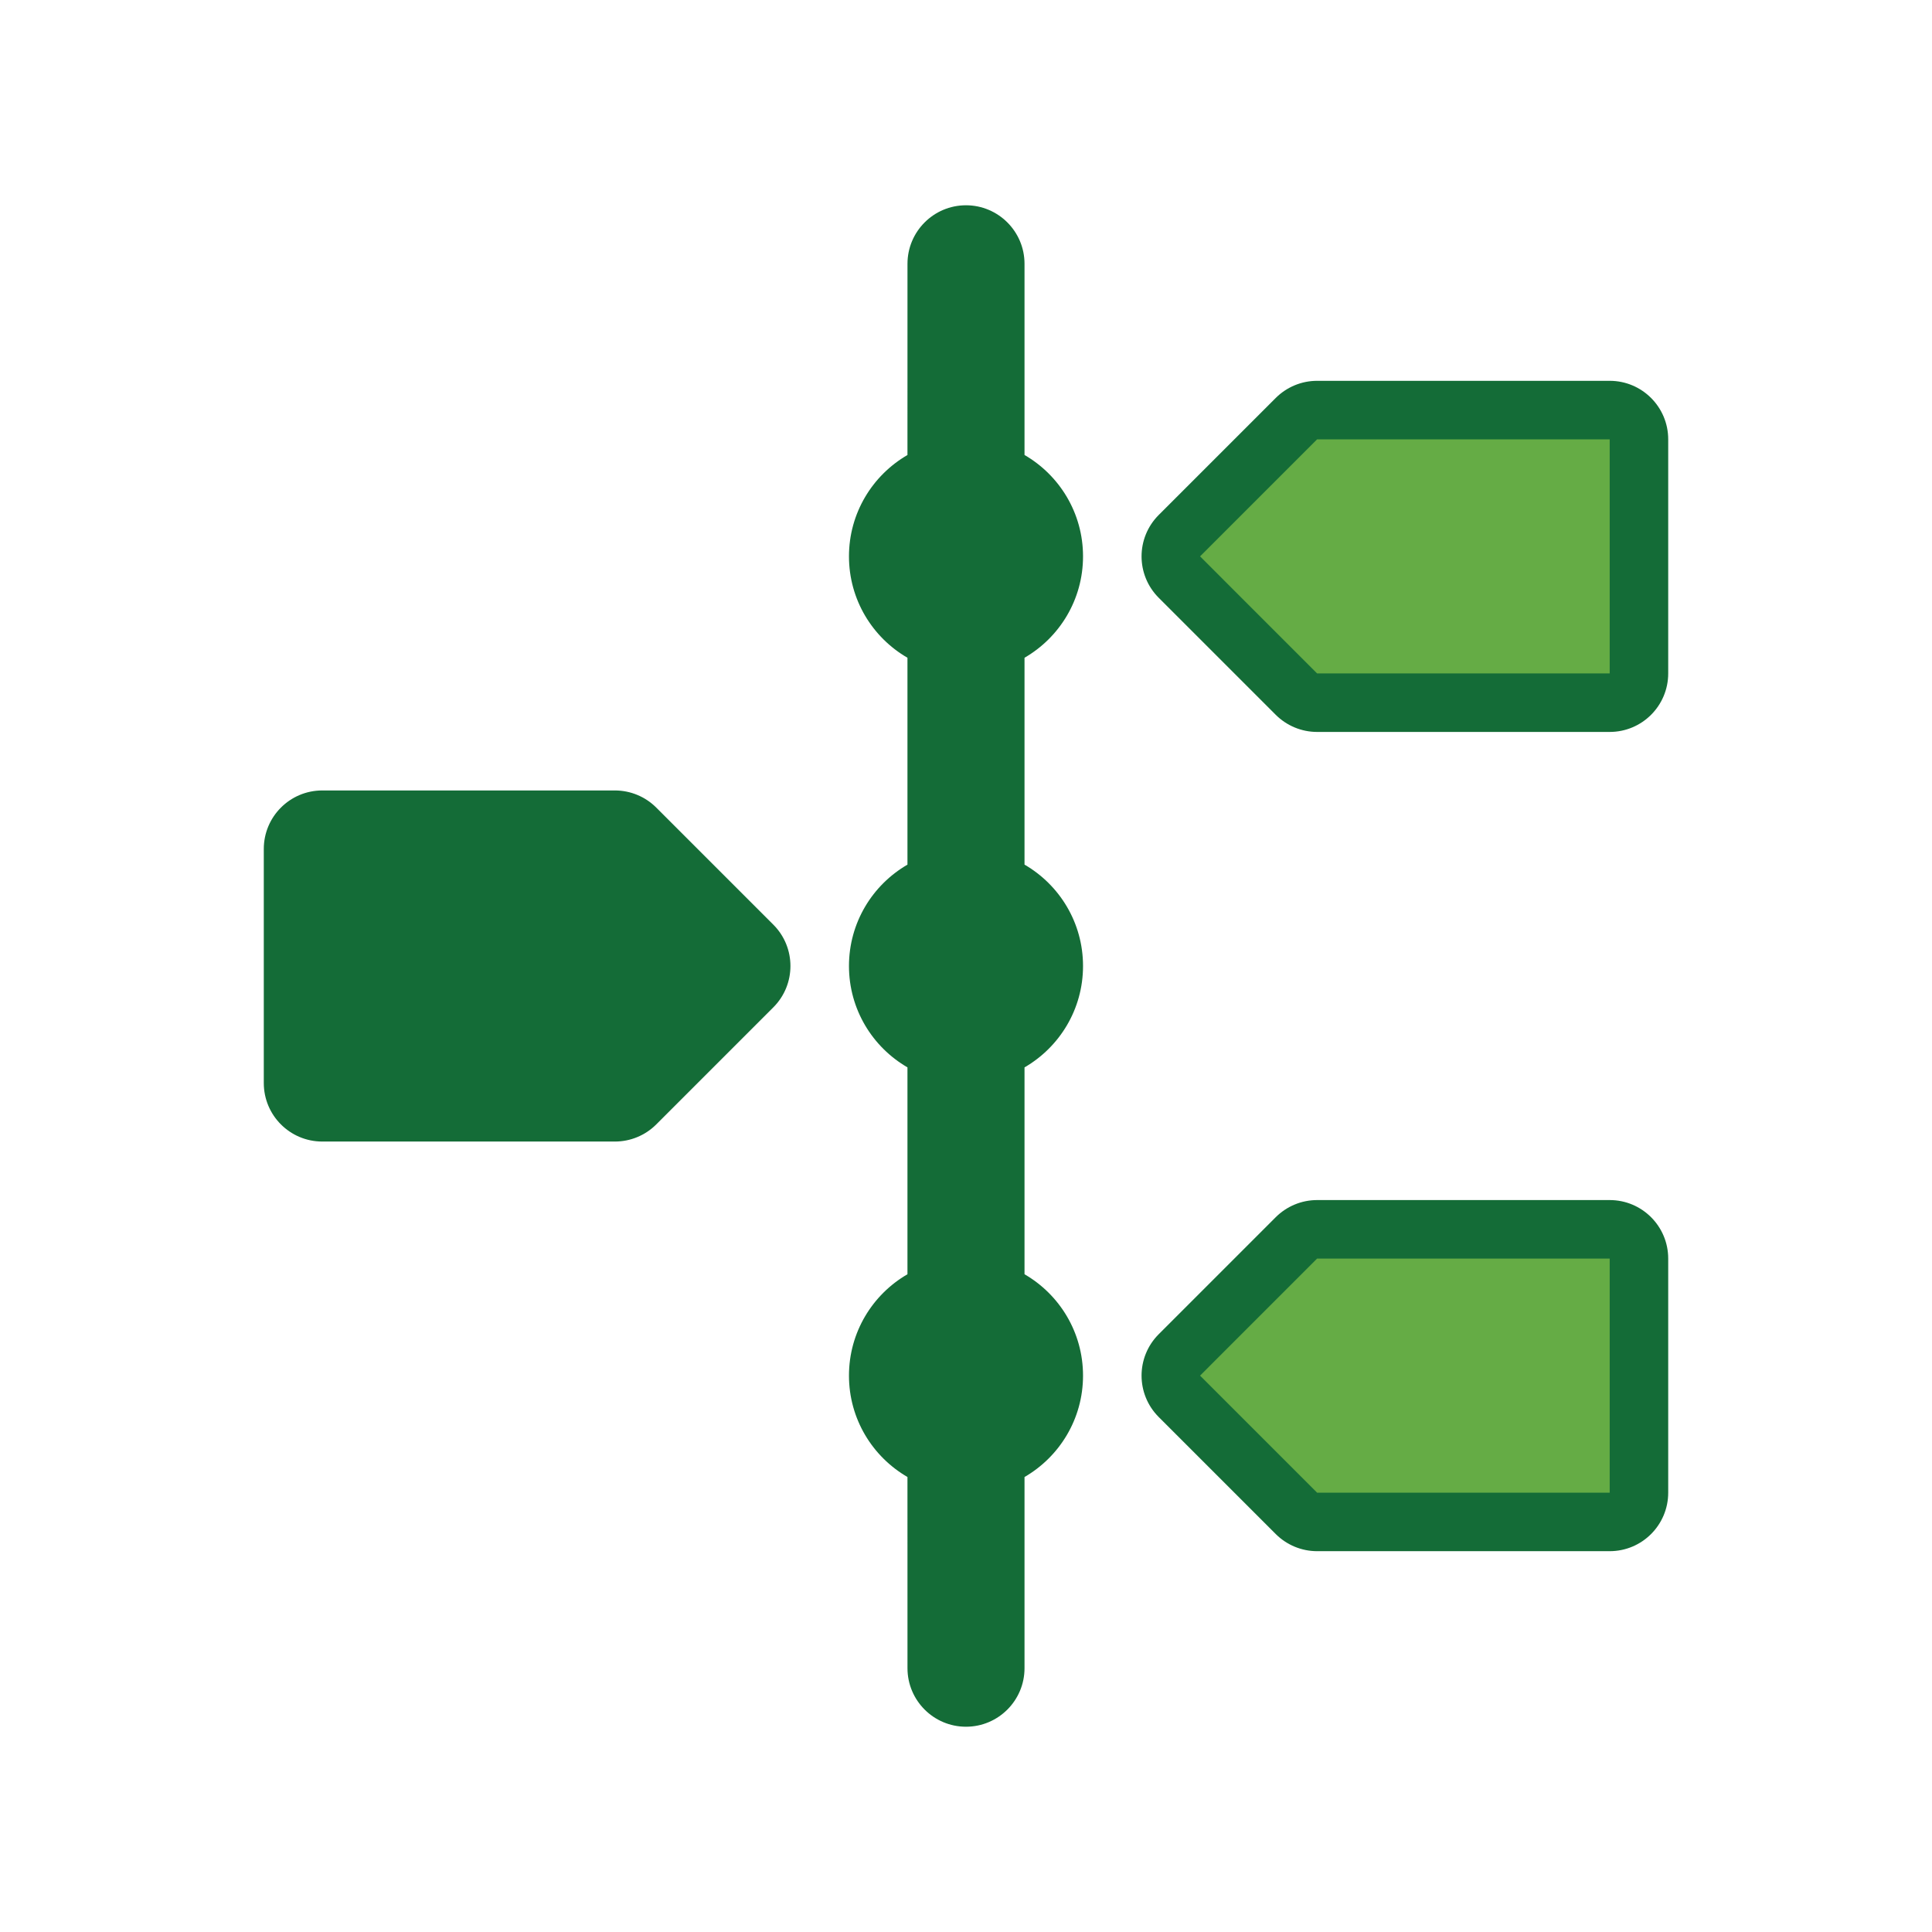
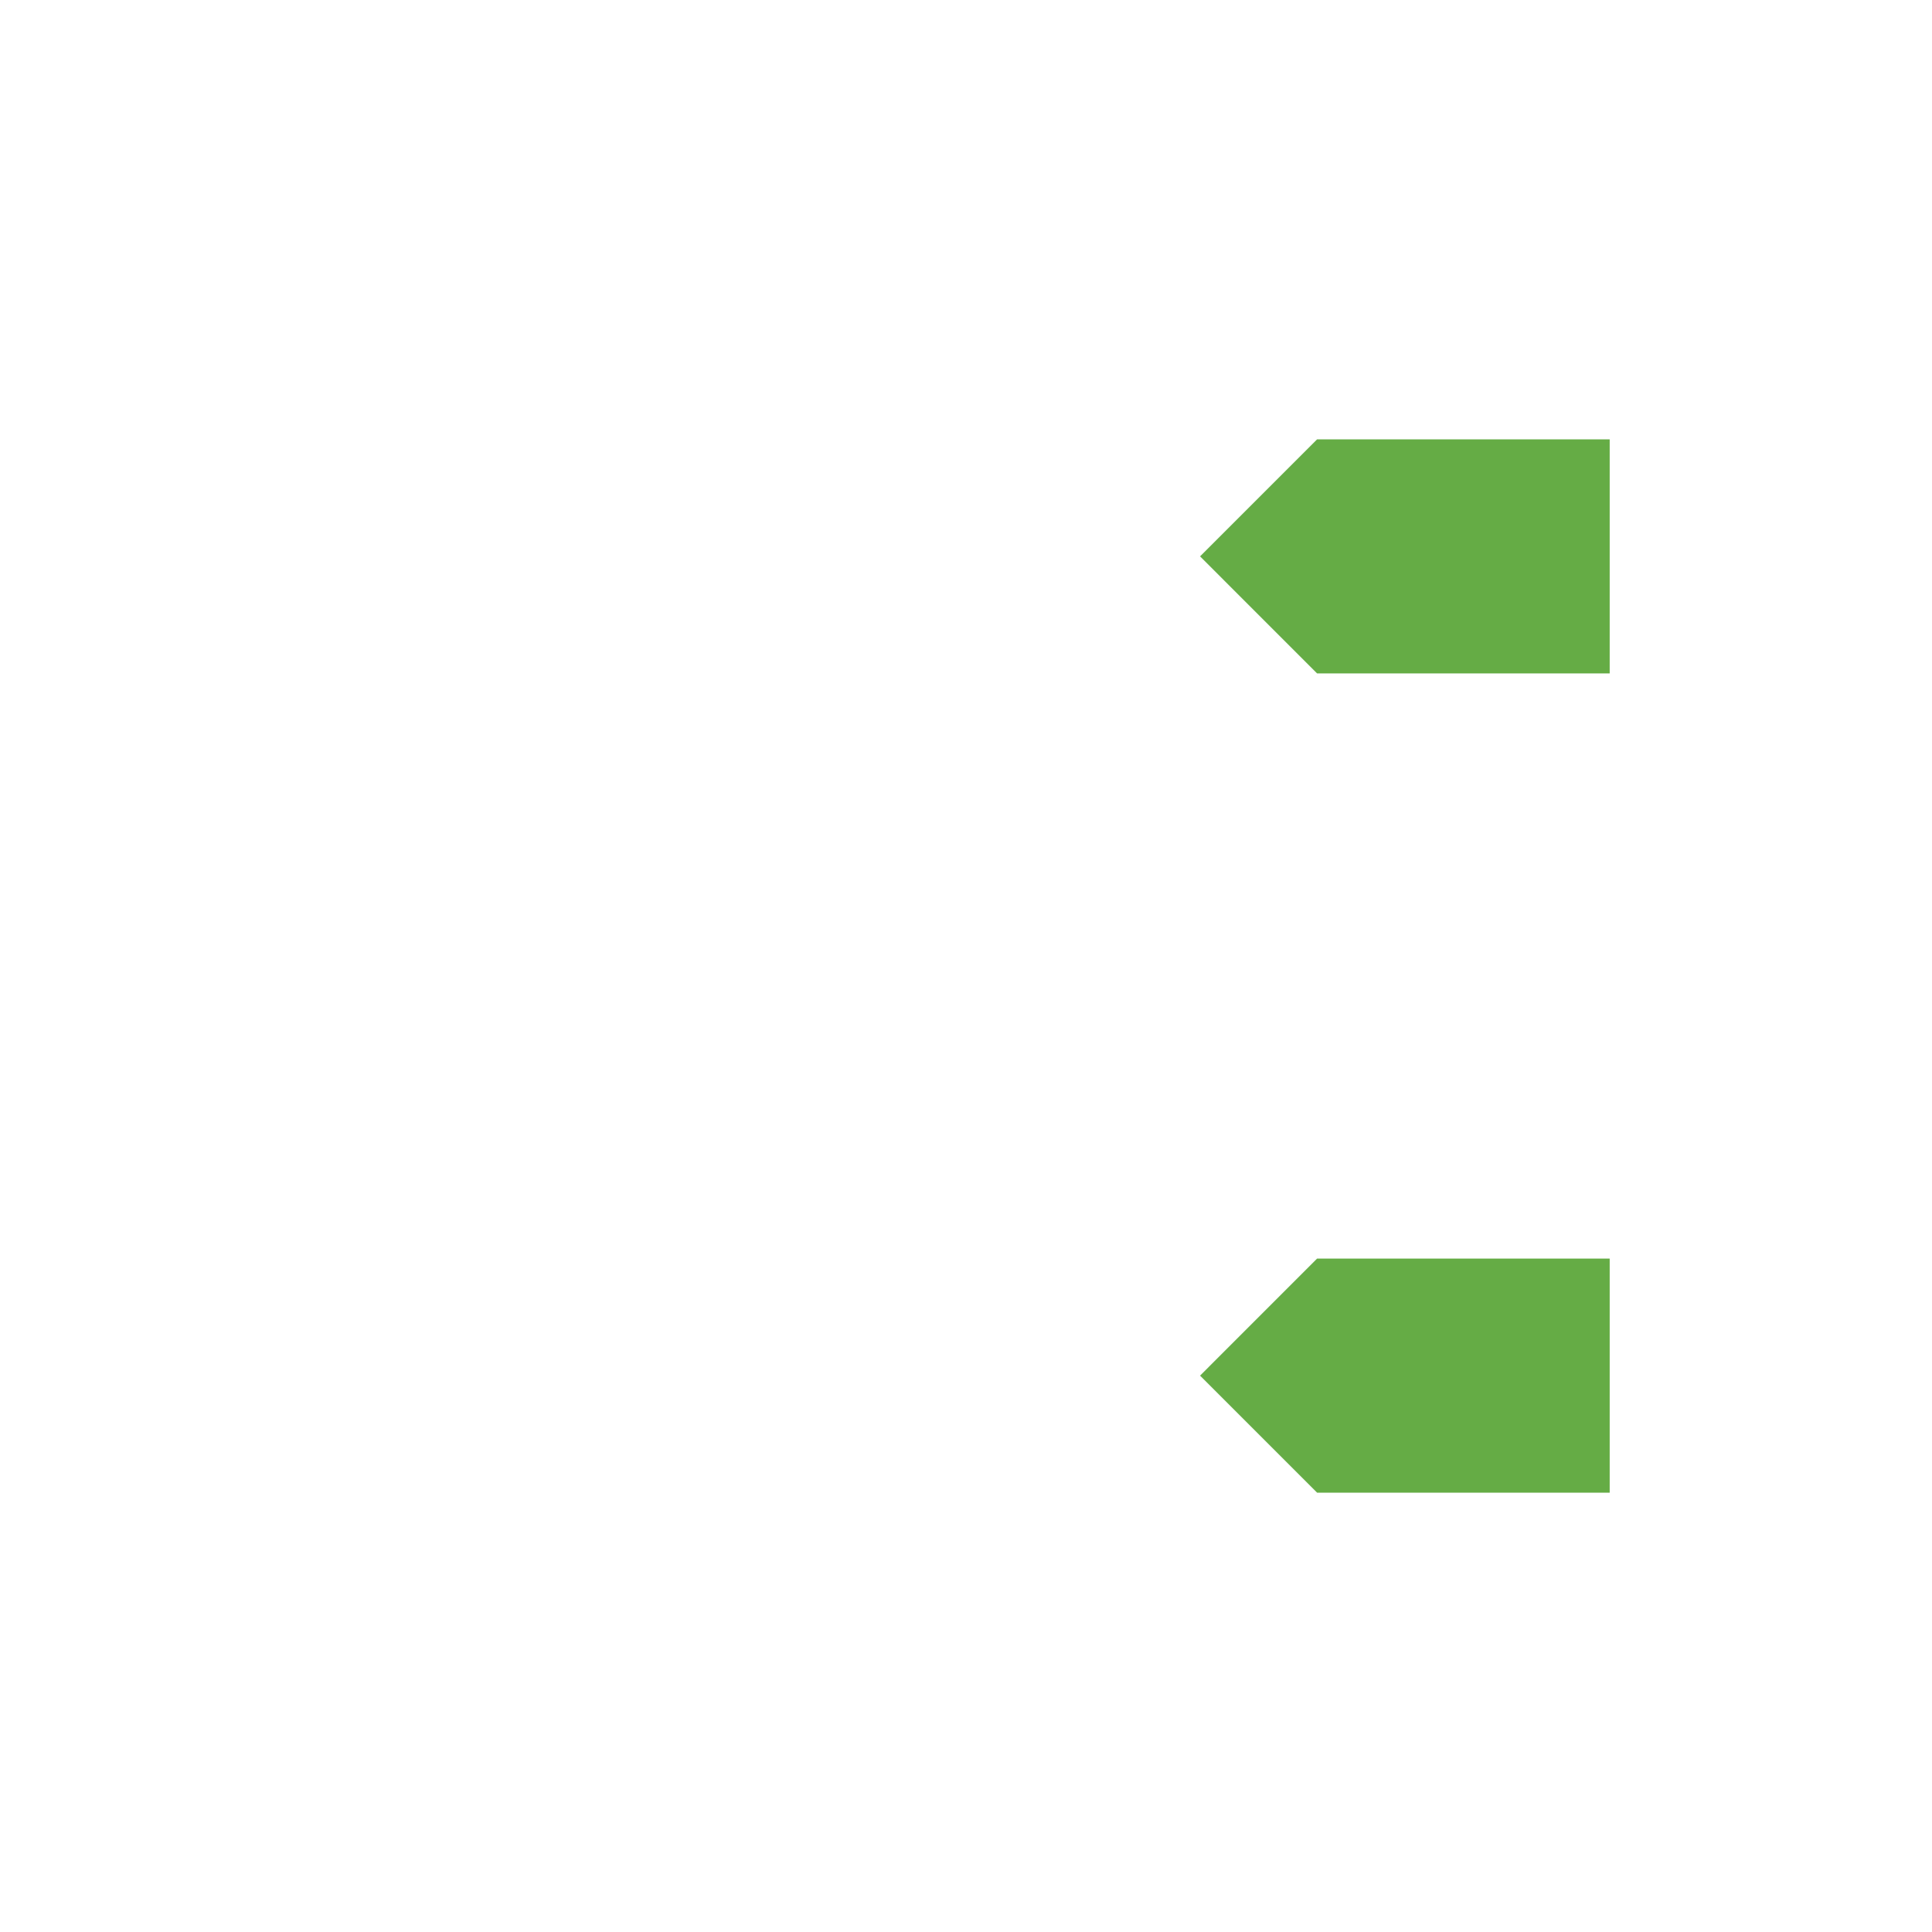
<svg xmlns="http://www.w3.org/2000/svg" width="80px" height="80px" viewBox="0 0 80 80" version="1.1">
  <title>BetVermont - Assets - Images - Timeline</title>
  <g id="Page-1" stroke="none" stroke-width="1" fill="none" fill-rule="evenodd">
    <g id="Artboard" transform="translate(-1255, -911)" fill-rule="nonzero">
      <g id="BetVermont---Assets---Images---Timeline" transform="translate(1255, 911)">
        <rect id="Rectangle-Copy-58" fill-opacity="0" fill="#D8D8D8" x="0" y="0" width="80" height="80" />
        <g id="Group-146" transform="translate(10.923, 8.5)">
-           <path d="M29.077,0 C30.414,0 31.5,1.086 31.5,2.423 L31.5,10.34 C32.948,11.178 33.923,12.745 33.923,14.538 C33.923,16.332 32.948,17.899 31.5,18.736 L31.5,27.302 C32.948,28.14 33.923,29.706 33.923,31.5 C33.923,33.294 32.948,34.86 31.5,35.698 L31.5,44.264 C32.948,45.101 33.923,46.668 33.923,48.462 C33.923,50.255 32.948,51.822 31.5,52.66 L31.5,60.577 C31.5,61.914 30.414,63 29.077,63 C27.739,63 26.654,61.914 26.654,60.577 L26.653,52.659 C25.205,51.821 24.231,50.255 24.231,48.462 C24.231,46.668 25.205,45.102 26.653,44.264 L26.653,35.697 C25.205,34.859 24.231,33.293 24.231,31.5 C24.231,29.707 25.205,28.141 26.653,27.303 L26.653,18.736 C25.205,17.898 24.231,16.332 24.231,14.538 C24.231,12.745 25.205,11.179 26.653,10.341 L26.654,2.423 C26.654,1.086 27.739,0 29.077,0 Z M55.731,7.269 C57.07,7.269 58.154,8.354 58.154,9.692 L58.154,9.692 L58.154,19.385 C58.154,20.723 57.07,21.808 55.731,21.808 L55.731,21.808 L43.615,21.808 C42.973,21.808 42.357,21.552 41.902,21.098 L41.902,21.098 L37.056,16.252 C36.11,15.305 36.11,13.772 37.056,12.825 L37.056,12.825 L41.902,7.979 C42.357,7.525 42.973,7.269 43.615,7.269 L43.615,7.269 L55.731,7.269 Z M53.308,12.115 L44.619,12.115 L42.195,14.538 L44.619,16.962 L53.308,16.962 L53.308,12.115 Z M16.252,24.941 C15.797,24.486 15.181,24.231 14.538,24.231 L2.423,24.231 C1.084,24.231 0,25.315 0,26.654 L0,36.346 C0,37.685 1.084,38.769 2.423,38.769 L14.538,38.769 C15.181,38.769 15.797,38.514 16.252,38.059 L21.098,33.213 C22.044,32.267 22.044,30.733 21.098,29.787 L16.252,24.941 Z M4.846,29.077 L4.846,33.923 L13.535,33.923 L15.958,31.5 L13.535,29.077 L4.846,29.077 Z M55.731,41.192 C57.07,41.192 58.154,42.277 58.154,43.615 L58.154,43.615 L58.154,53.308 C58.154,54.646 57.07,55.731 55.731,55.731 L55.731,55.731 L43.615,55.731 C42.973,55.731 42.357,55.475 41.902,55.021 L41.902,55.021 L37.056,50.175 C36.11,49.228 36.11,47.695 37.056,46.748 L37.056,46.748 L41.902,41.902 C42.357,41.448 42.973,41.192 43.615,41.192 L43.615,41.192 L55.731,41.192 Z M53.308,46.038 L44.619,46.038 L42.195,48.462 L44.619,50.885 L53.308,50.885 L53.308,46.038 Z" id="Combined-Shape" fill="#146C37" />
          <path d="M43.615,9.692 L38.769,14.538 L43.615,19.385 L55.731,19.385 L55.731,9.692 L43.615,9.692 Z M43.615,43.615 L38.769,48.462 L43.615,53.308 L55.731,53.308 L55.731,43.615 L43.615,43.615 Z" id="Combined-Shape" fill="#65AC45" />
        </g>
      </g>
    </g>
  </g>
</svg>